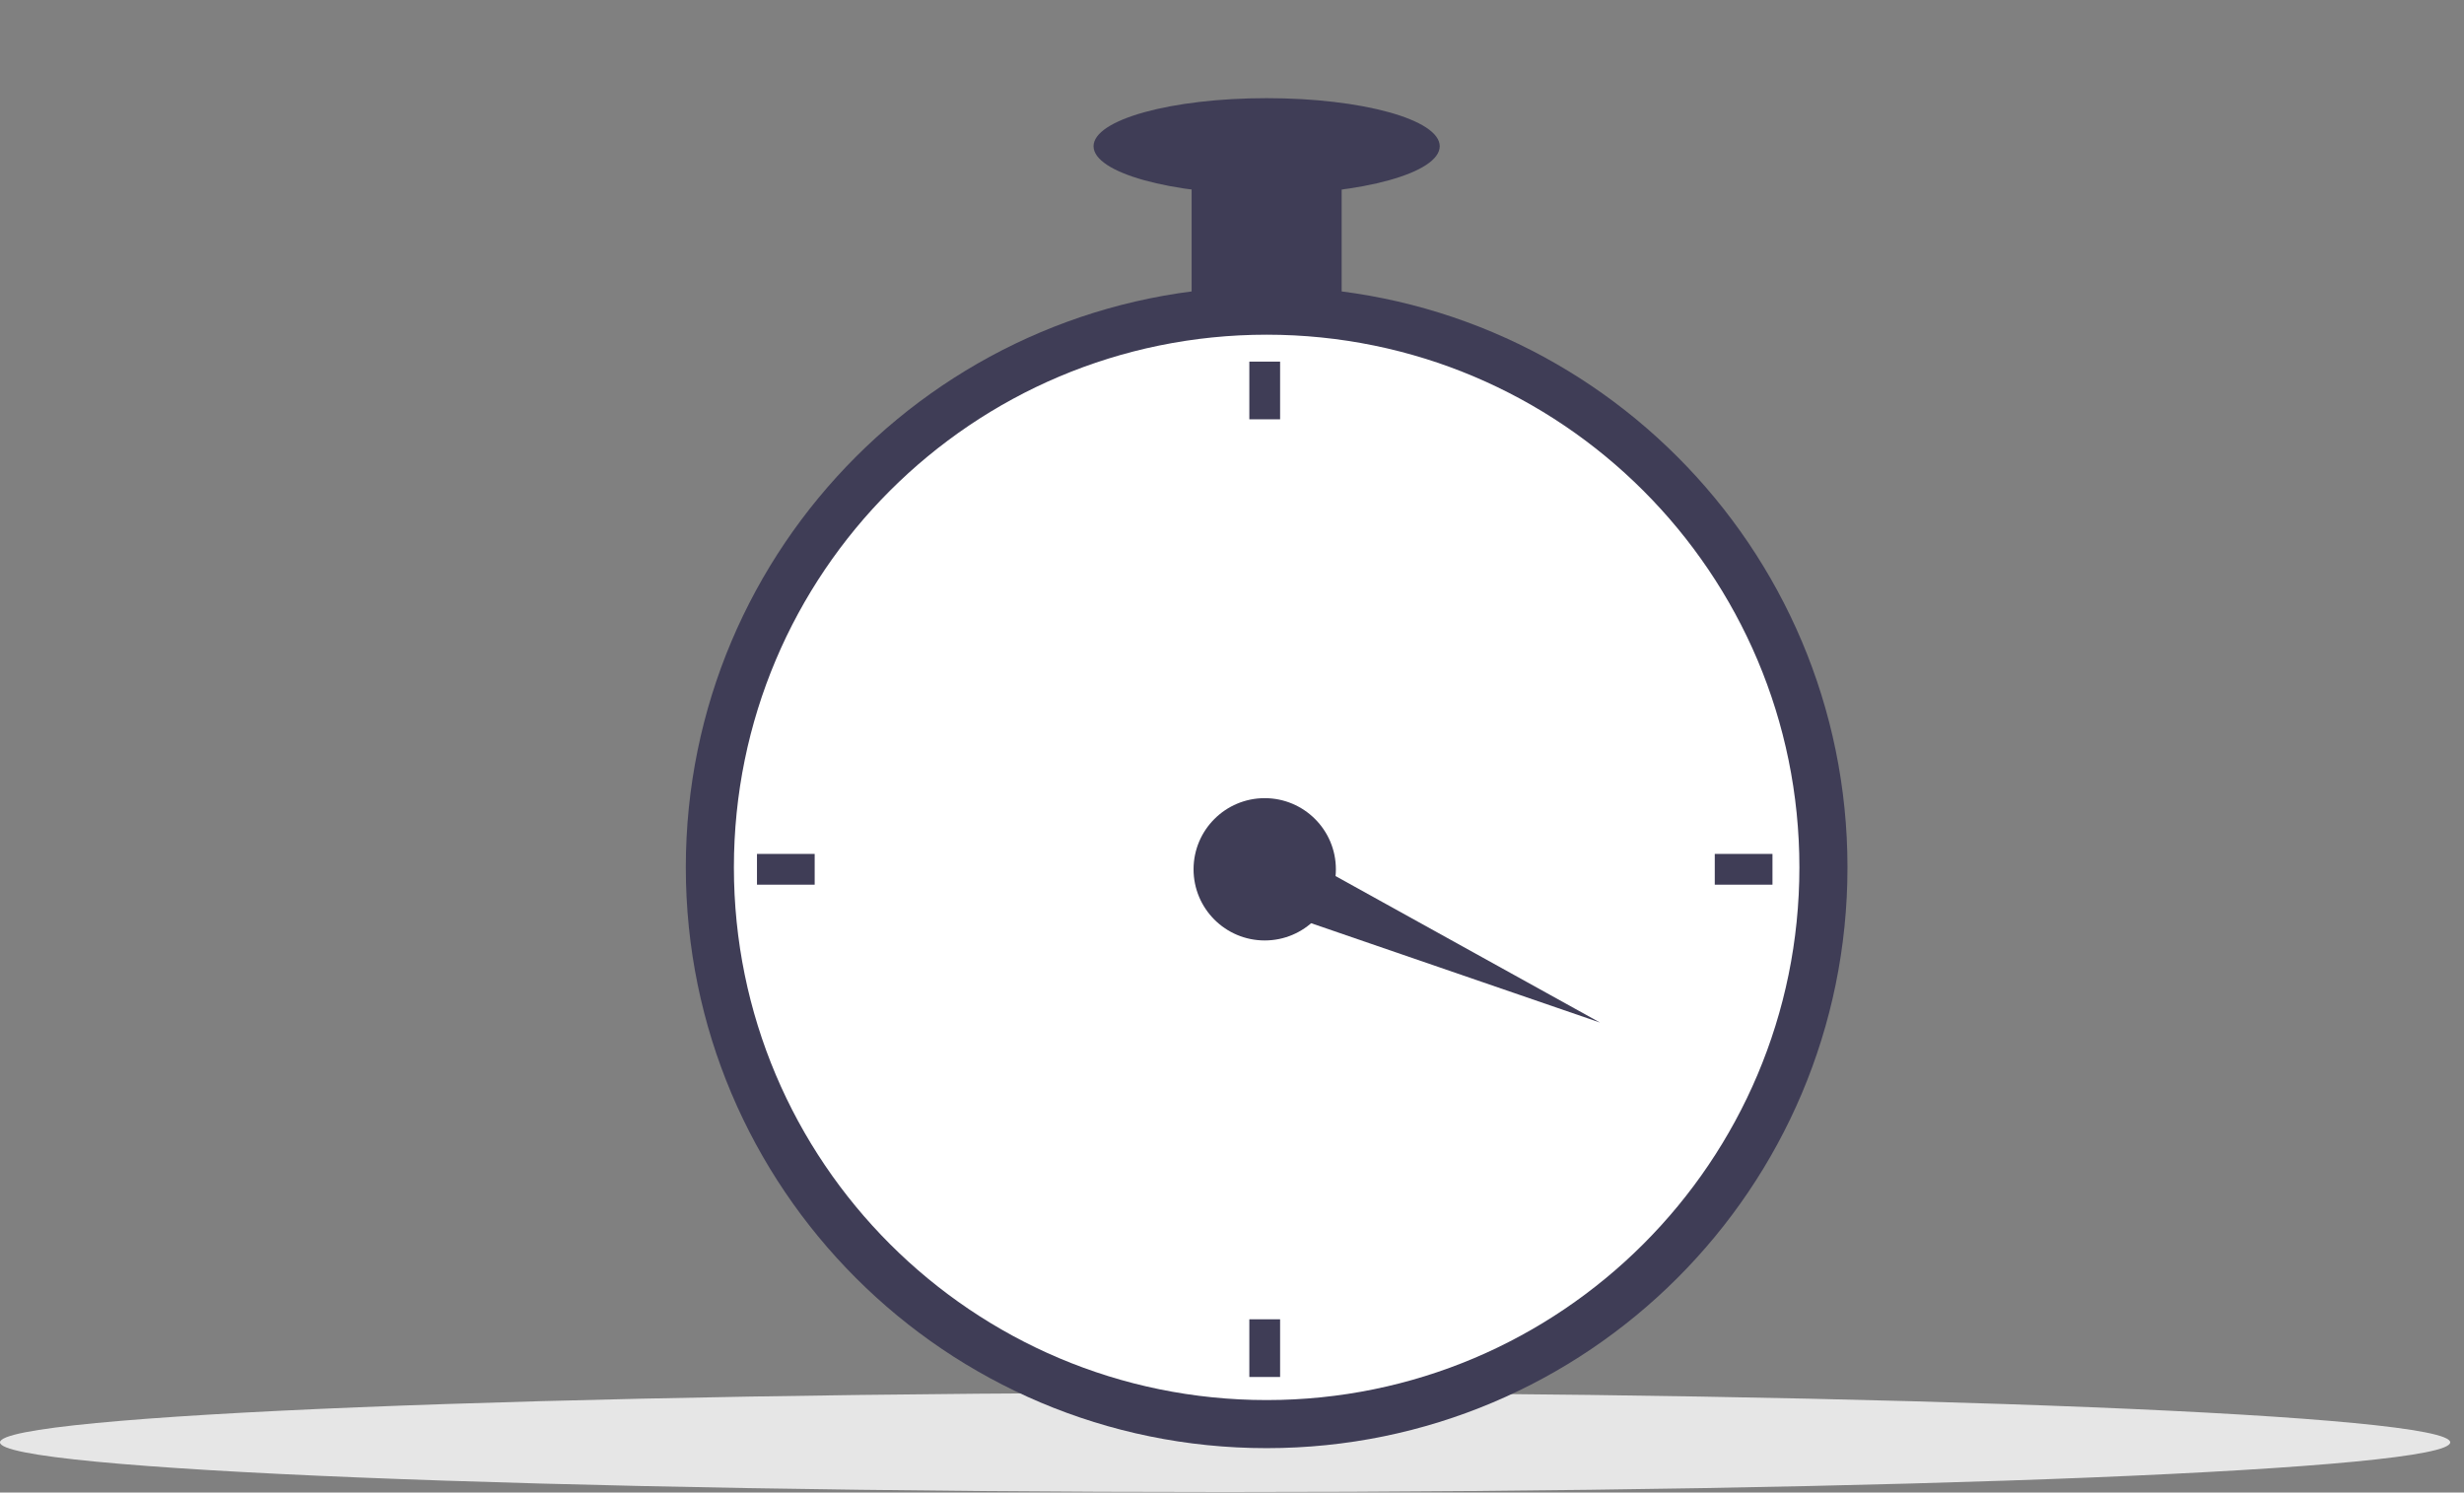
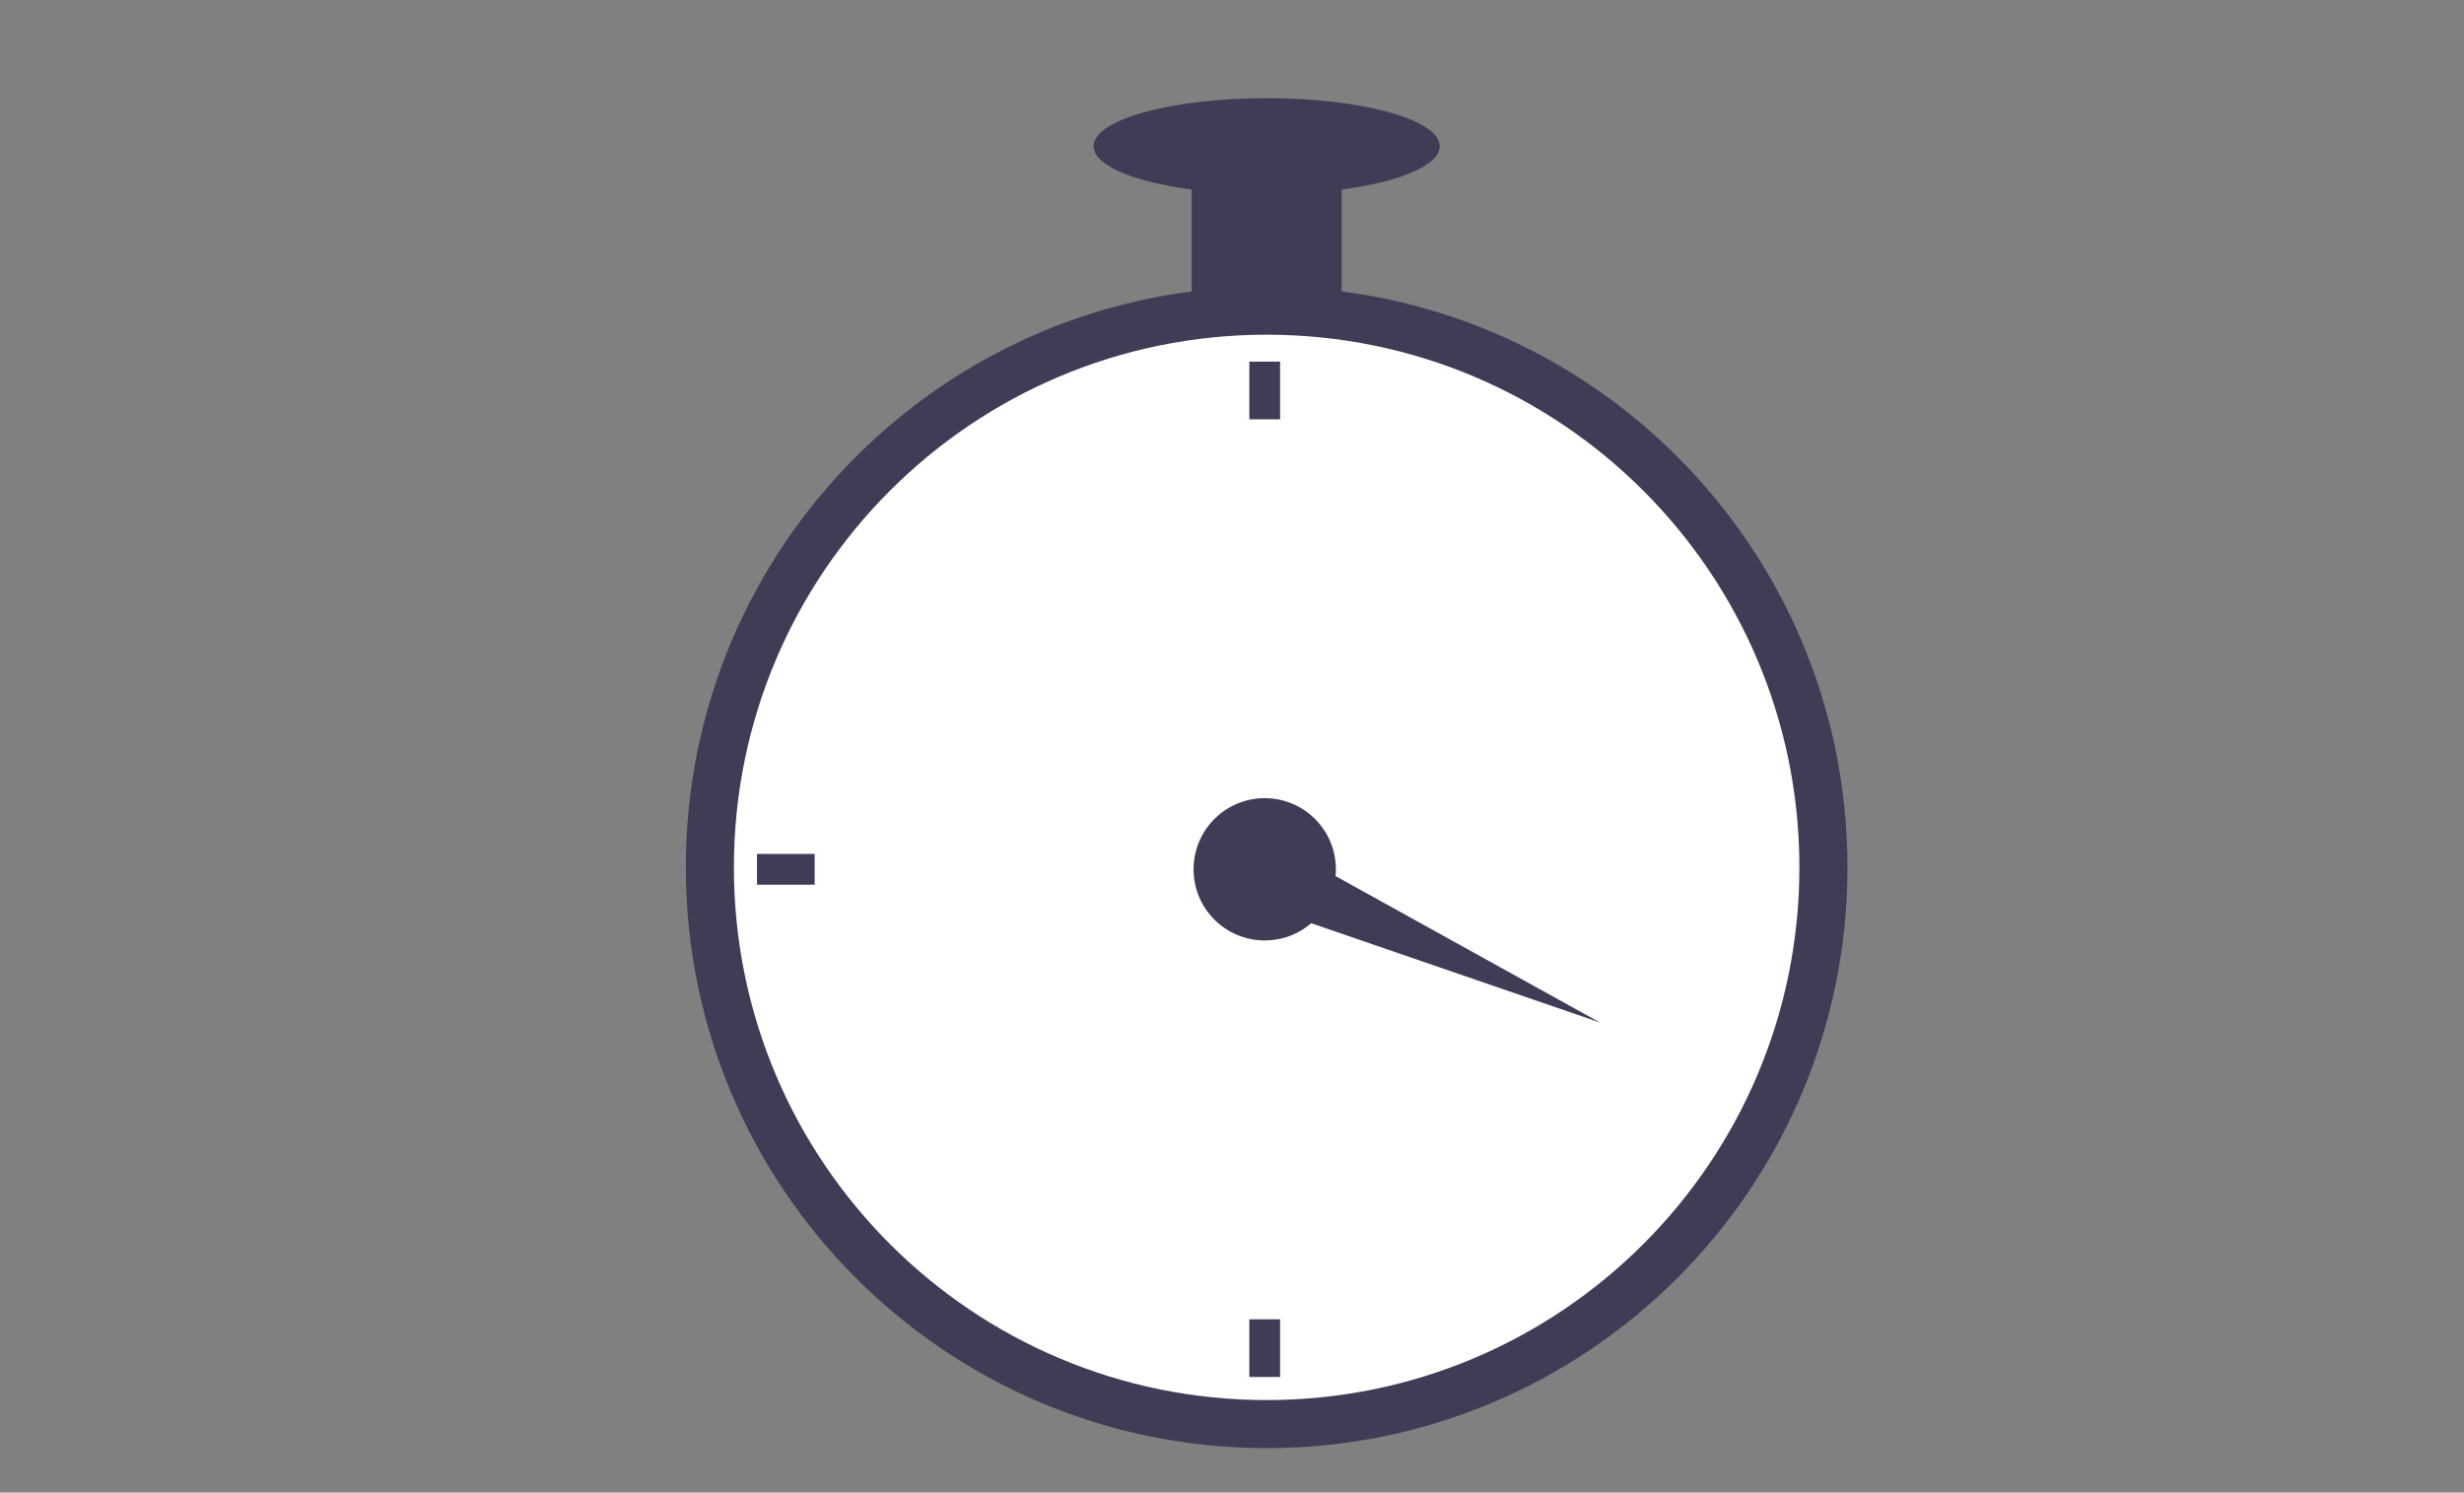
<svg xmlns="http://www.w3.org/2000/svg" width="893" height="541" viewBox="0 0 893 541" fill="none">
  <rect x="0" y="0" width="893" height="541" fill="#808080" stroke="none" />
  <g clip-path="url(#clip0_54706_396)">
-     <path d="M444.003 540.803C689.219 540.803 888.006 532.744 888.006 522.803C888.006 512.862 689.219 504.803 444.003 504.803C198.787 504.803 0 512.862 0 522.803C0 532.744 198.787 540.803 444.003 540.803Z" fill="#E6E6E6" />
    <path d="M459.056 524.898C575.314 524.898 669.56 430.652 669.56 314.394C669.56 198.136 575.314 103.891 459.056 103.891C342.798 103.891 248.553 198.136 248.553 314.394C248.553 430.652 342.798 524.898 459.056 524.898Z" fill="#3F3D56" />
    <path d="M459.056 507.472C565.69 507.472 652.134 421.028 652.134 314.394C652.134 207.76 565.69 121.316 459.056 121.316C352.422 121.316 265.979 207.76 265.979 314.394C265.979 421.028 352.422 507.472 459.056 507.472Z" fill="white" />
    <path d="M458.359 340.881C472.602 340.881 484.149 329.334 484.149 315.091C484.149 300.847 472.602 289.301 458.359 289.301C444.115 289.301 432.568 300.847 432.568 315.091C432.568 329.334 444.115 340.881 458.359 340.881Z" fill="#3F3D56" />
    <path d="M463.935 131.074H452.782V151.985H463.935V131.074Z" fill="#3F3D56" />
    <path d="M463.935 478.195H452.782V499.106H463.935V478.195Z" fill="#3F3D56" />
    <path d="M295.254 320.666V309.514H274.343V320.666H295.254Z" fill="#3F3D56" />
-     <path d="M642.375 320.666V309.514H621.464V320.666H642.375Z" fill="#3F3D56" />
+     <path d="M642.375 320.666V309.514V320.666H642.375Z" fill="#3F3D56" />
    <path d="M450.924 326.285L460.455 304.492L579.88 370.634L450.924 326.285Z" fill="#3F3D56" />
    <path d="M486.24 53.006H431.871V115.739H486.24V53.006Z" fill="#3F3D56" />
    <path d="M459.055 70.432C493.702 70.432 521.788 62.63 521.788 53.006C521.788 43.382 493.702 35.58 459.055 35.58C424.409 35.58 396.322 43.382 396.322 53.006C396.322 62.63 424.409 70.432 459.055 70.432Z" fill="#3F3D56" />
  </g>
  <defs>
    <clipPath id="clip0_54706_396">
      <rect width="892.614" height="540.802" fill="white" />
    </clipPath>
  </defs>
</svg>